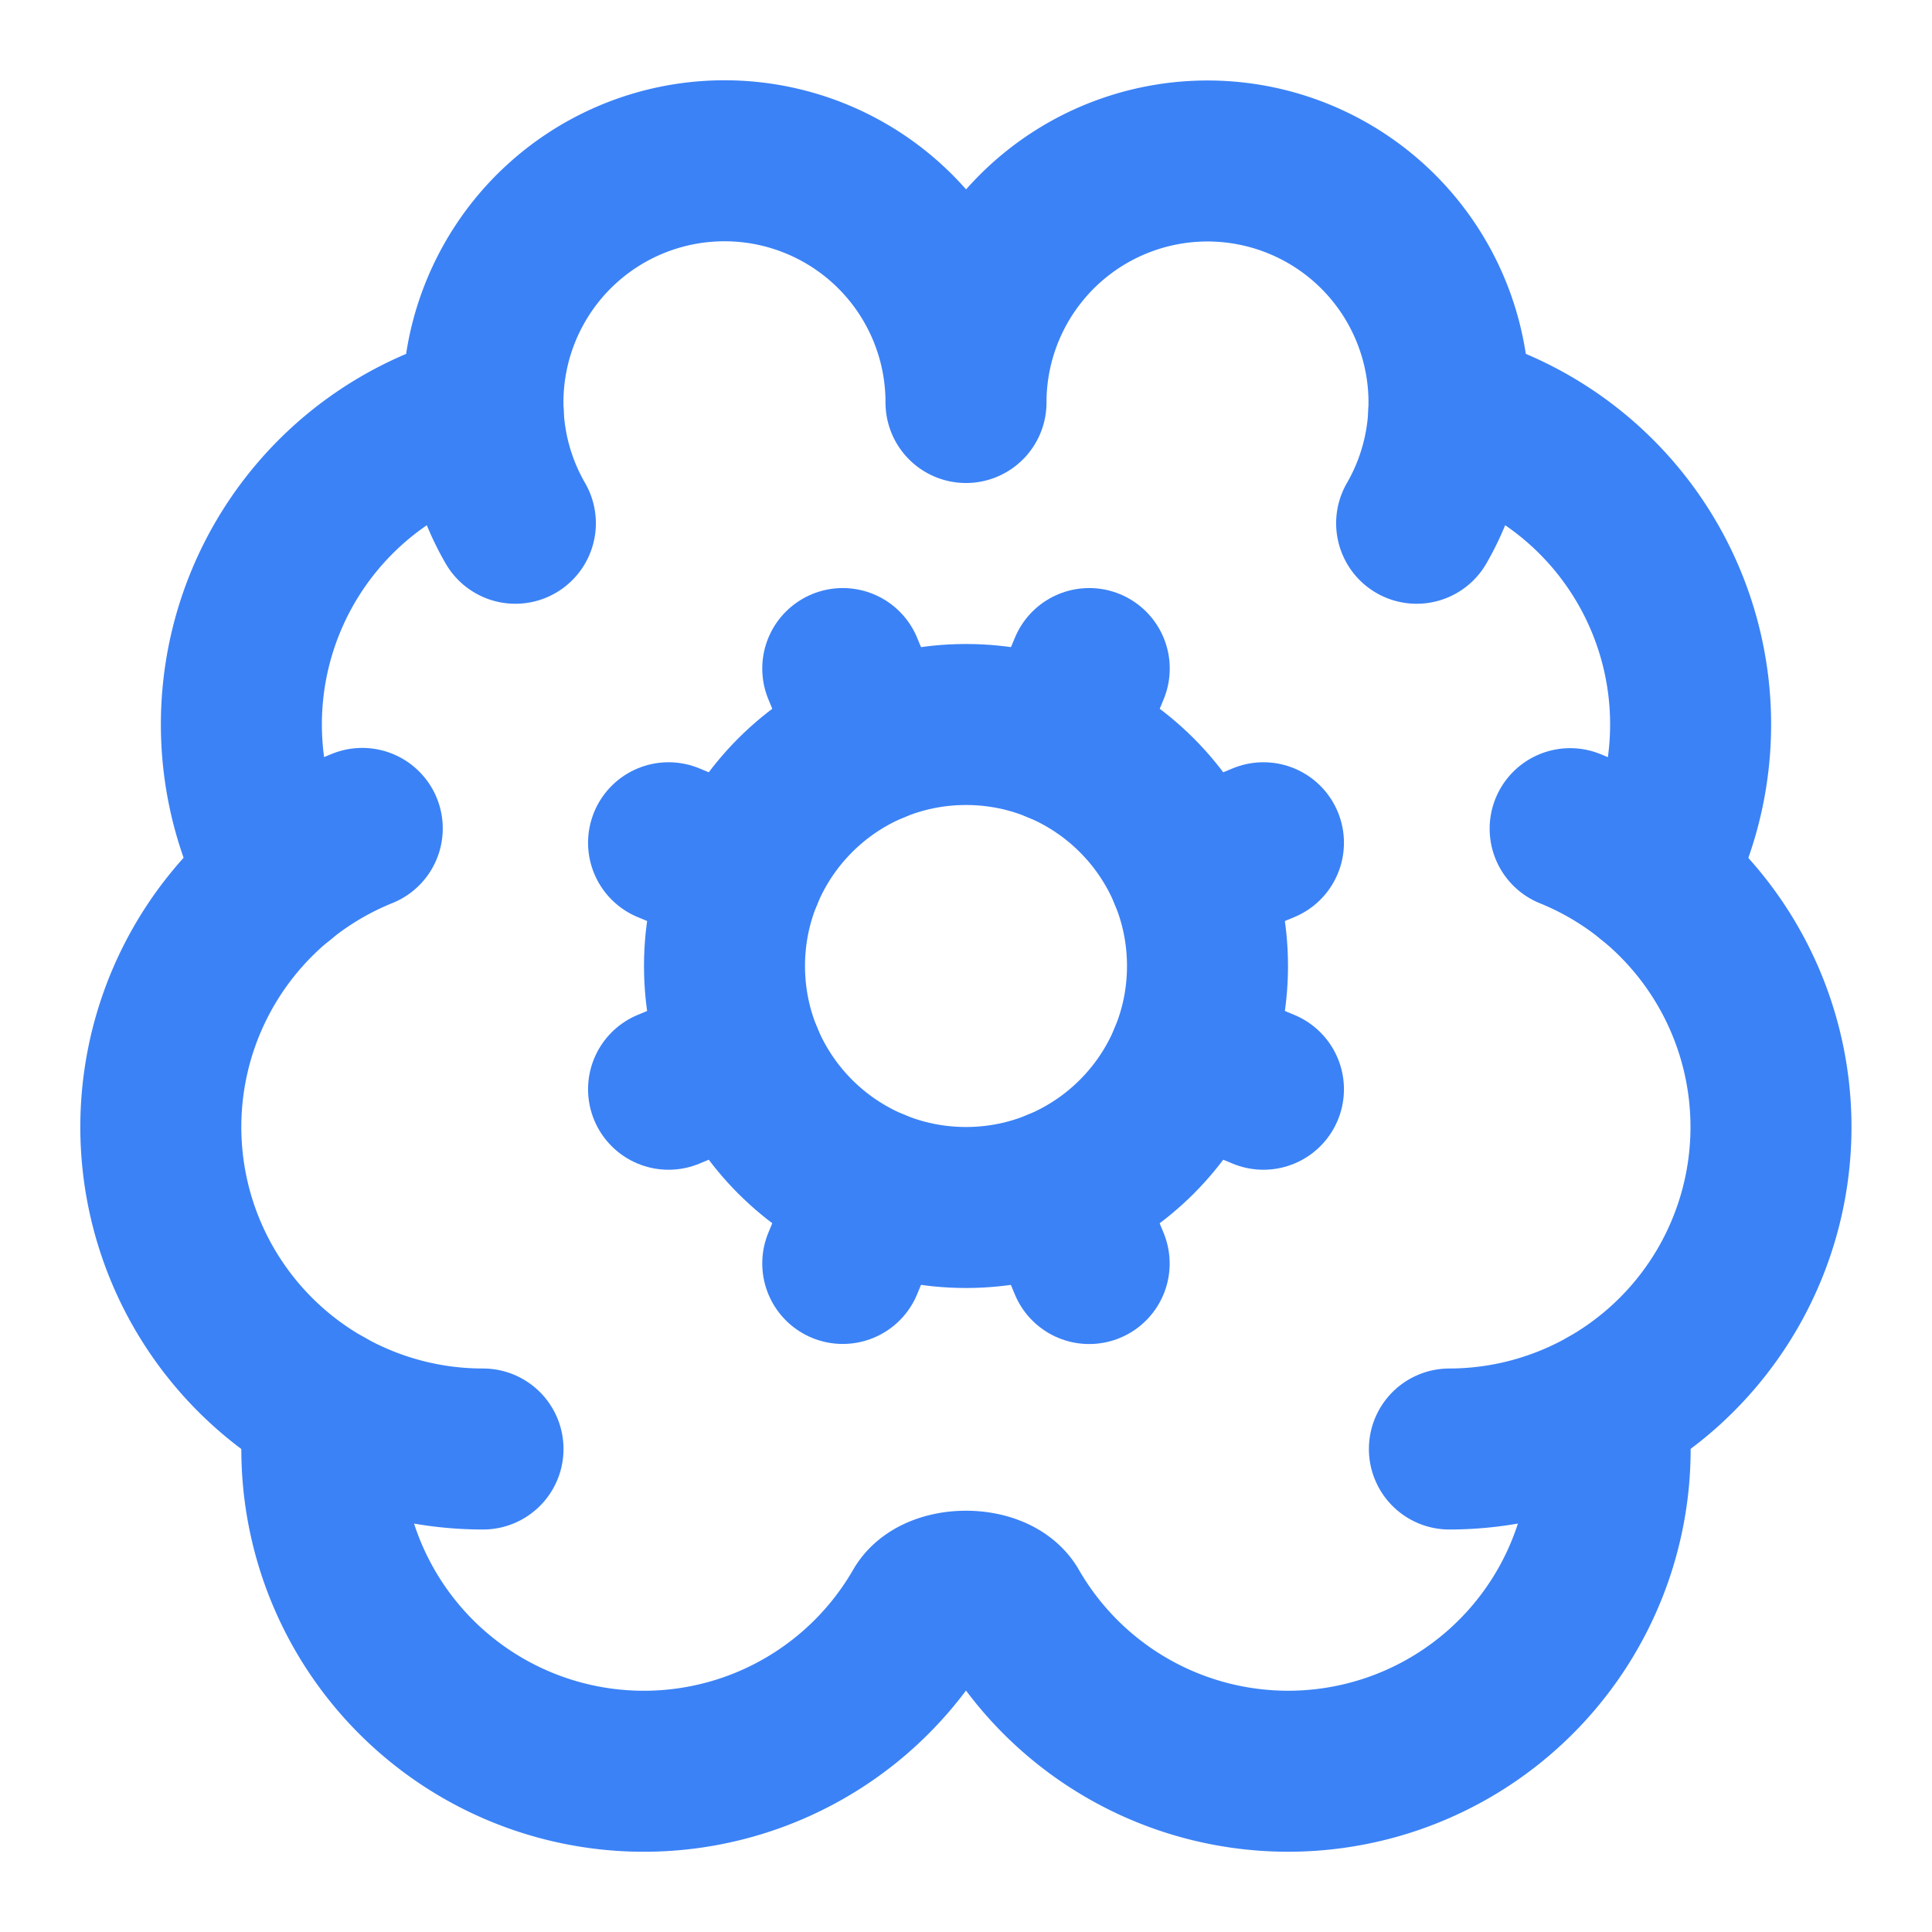
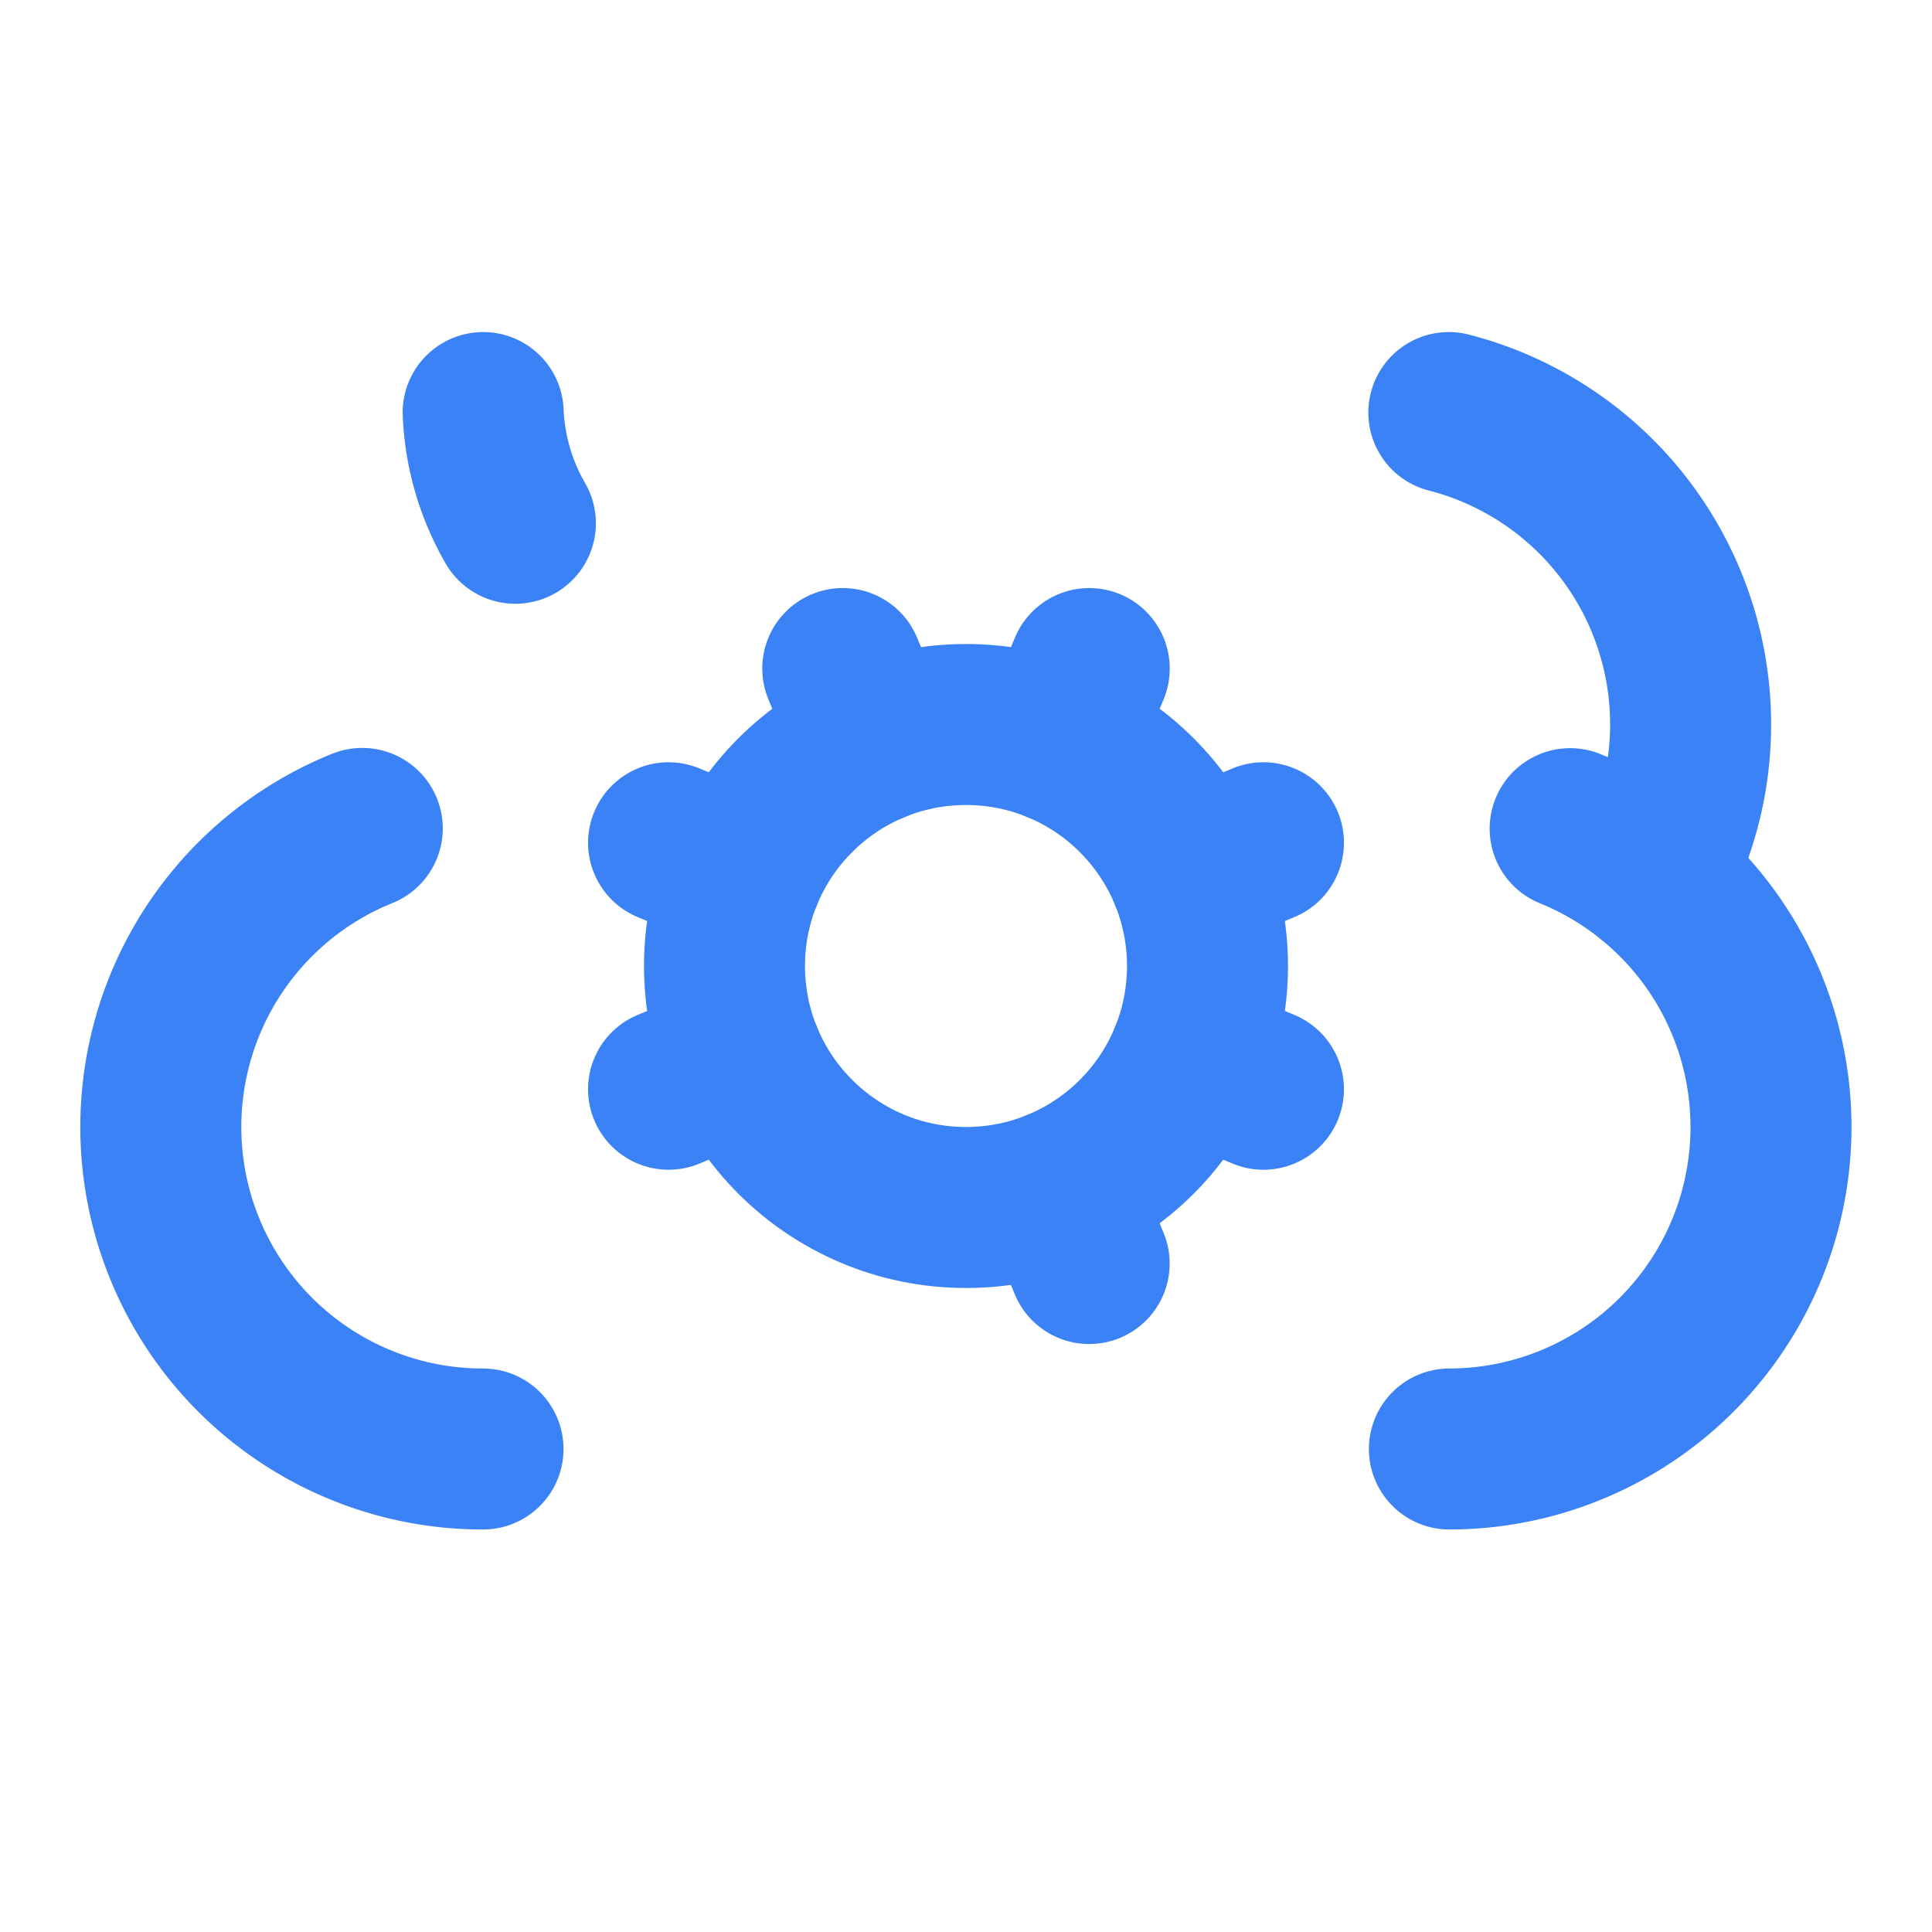
<svg xmlns="http://www.w3.org/2000/svg" viewBox="0 0 24 24" fill="none" stroke="#3b82f6" stroke-width="2" stroke-linecap="round" stroke-linejoin="round">
-   <path d="m10.852 14.772-.383.923" />
  <path d="m10.852 9.228-.383-.923" />
  <path d="m13.148 14.772.382.924" />
  <path d="m13.531 8.305-.383.923" />
  <path d="m14.772 10.852.923-.383" />
  <path d="m14.772 13.148.923.383" />
-   <path d="M17.598 6.5A3 3 0 1 0 12 5a3 3 0 0 0-5.63-1.446 3 3 0 0 0-.368 1.571 4 4 0 0 0-2.525 5.771" />
  <path d="M17.998 5.125a4 4 0 0 1 2.525 5.771" />
  <path d="M19.505 10.294a4 4 0 0 1-1.5 7.706" />
-   <path d="M4.032 17.483A4 4 0 0 0 11.464 20c.18-.311.892-.311 1.072 0a4 4 0 0 0 7.432-2.516" />
  <path d="M4.5 10.291A4 4 0 0 0 6 18" />
  <path d="M6.002 5.125a3 3 0 0 0 .4 1.375" />
  <path d="m9.228 10.852-.923-.383" />
  <path d="m9.228 13.148-.923.383" />
  <circle cx="12" cy="12" r="3" />
</svg>